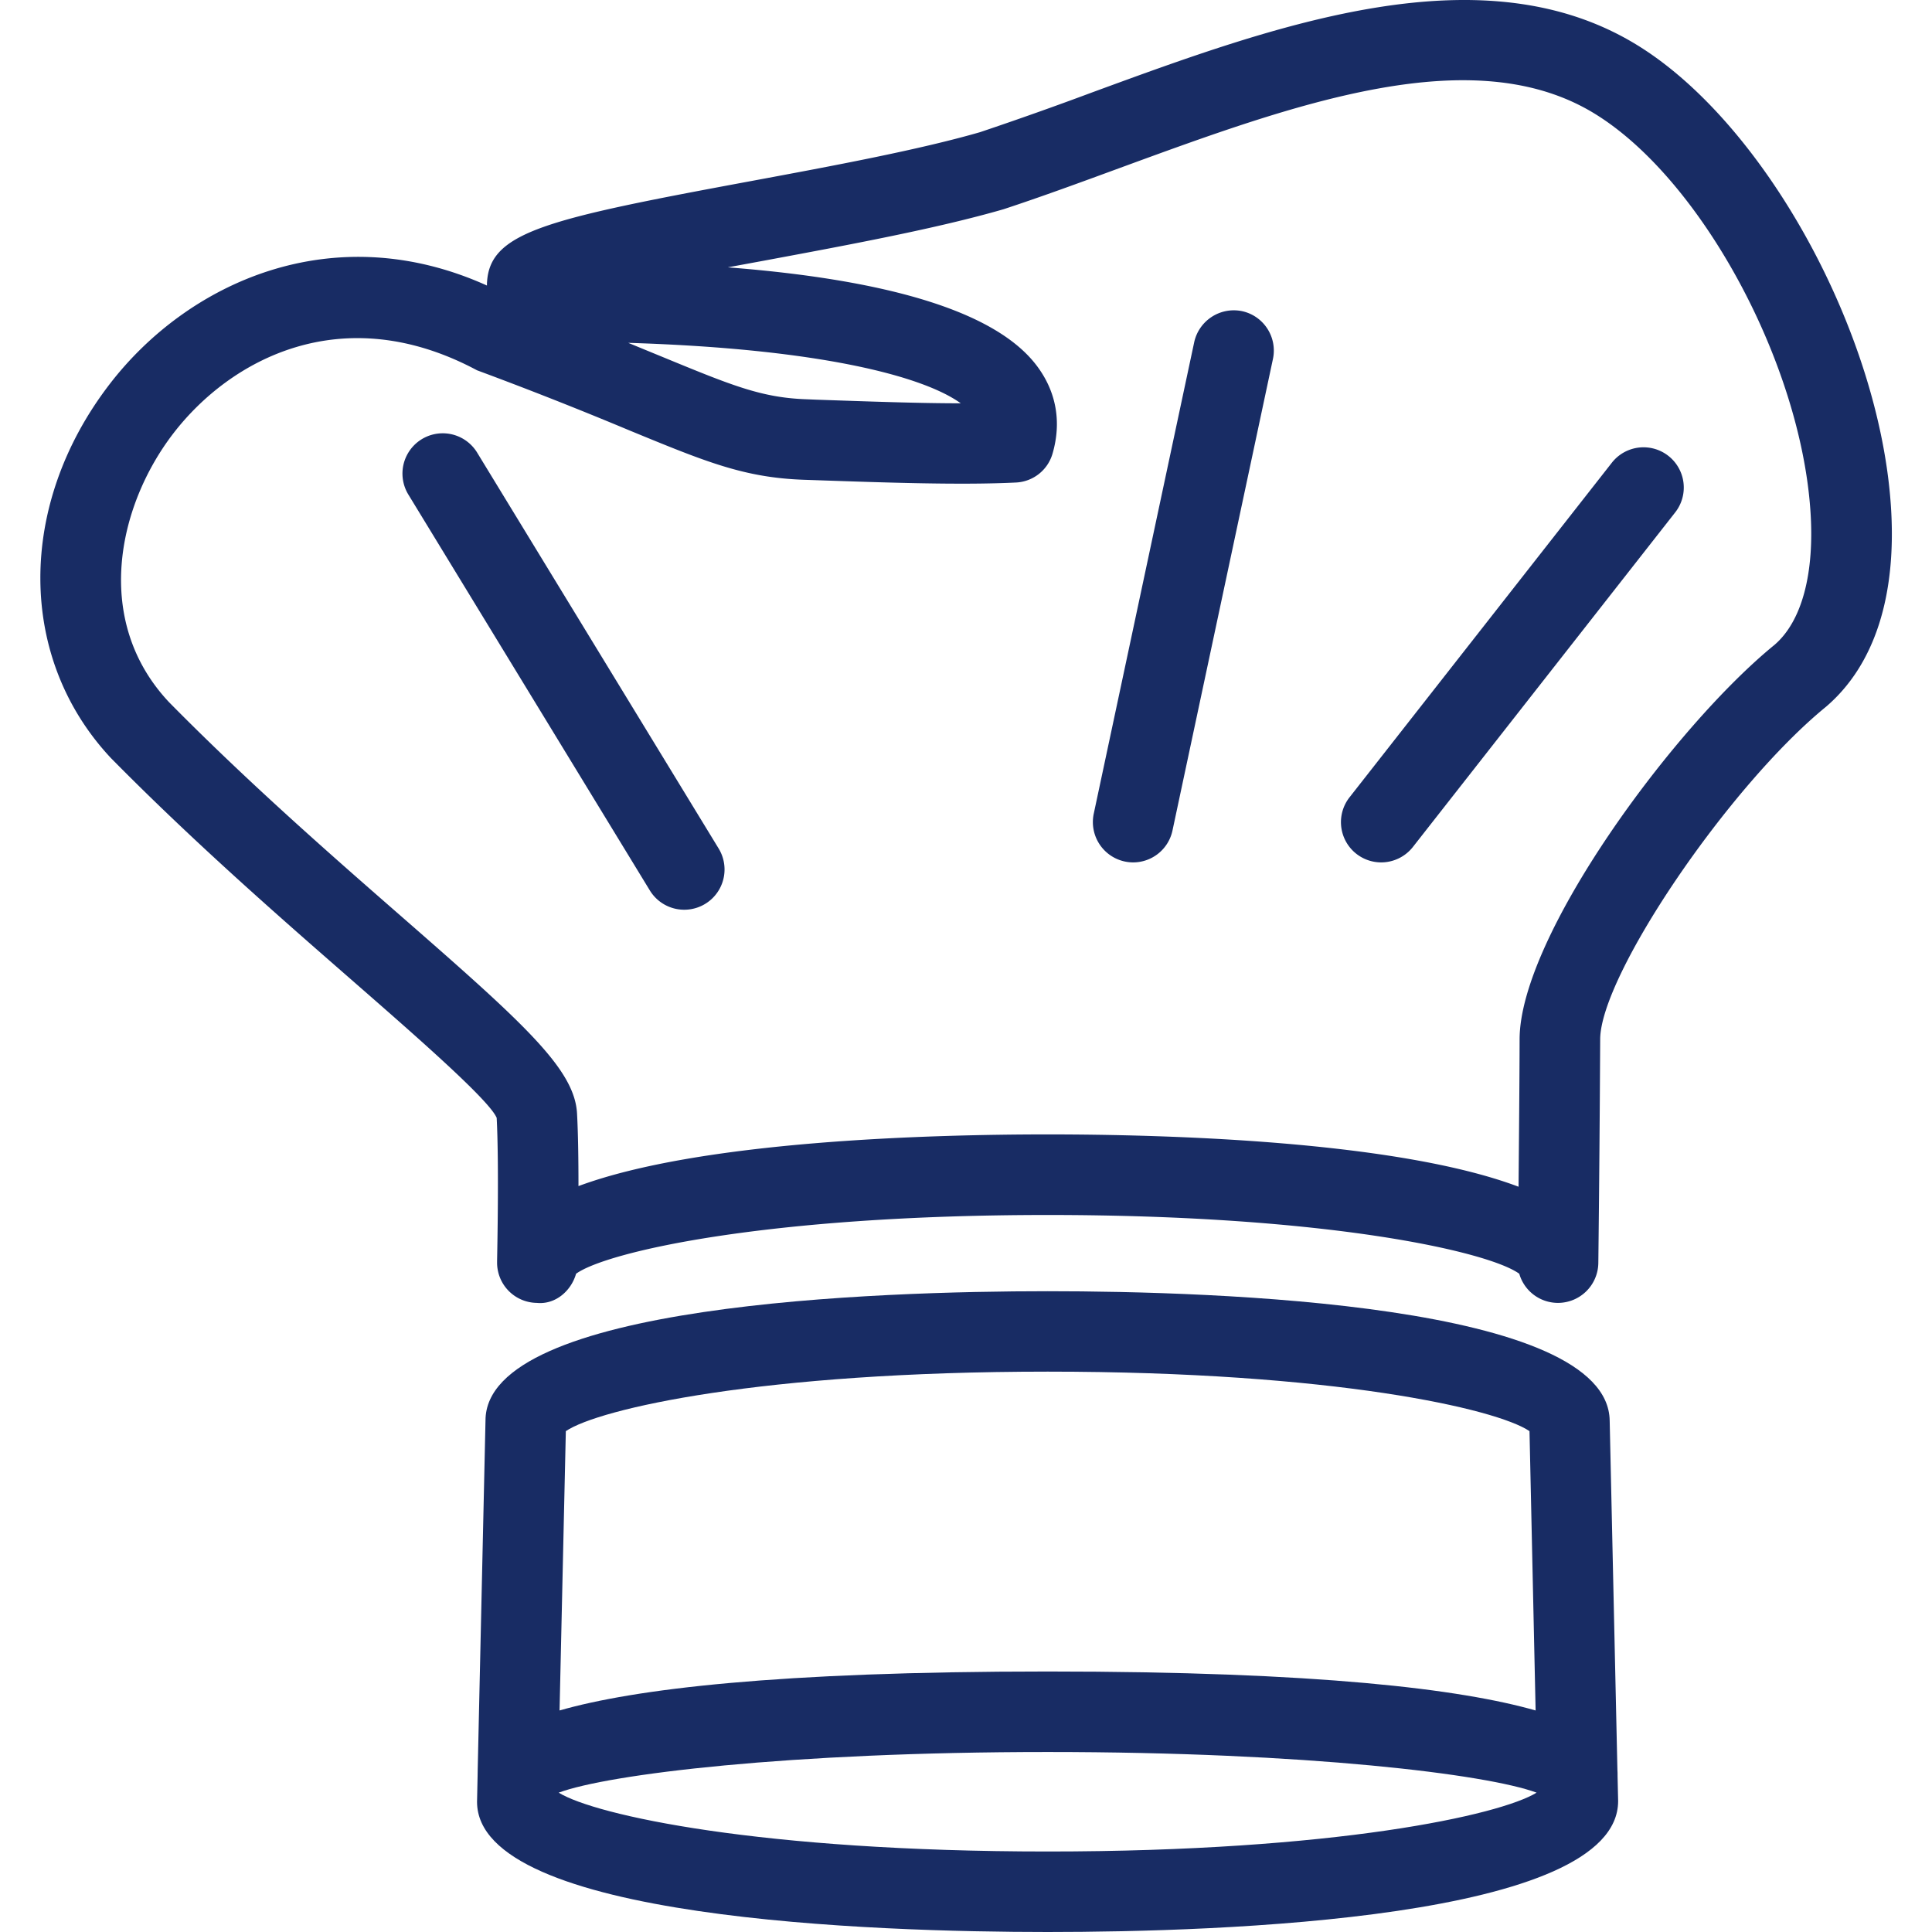
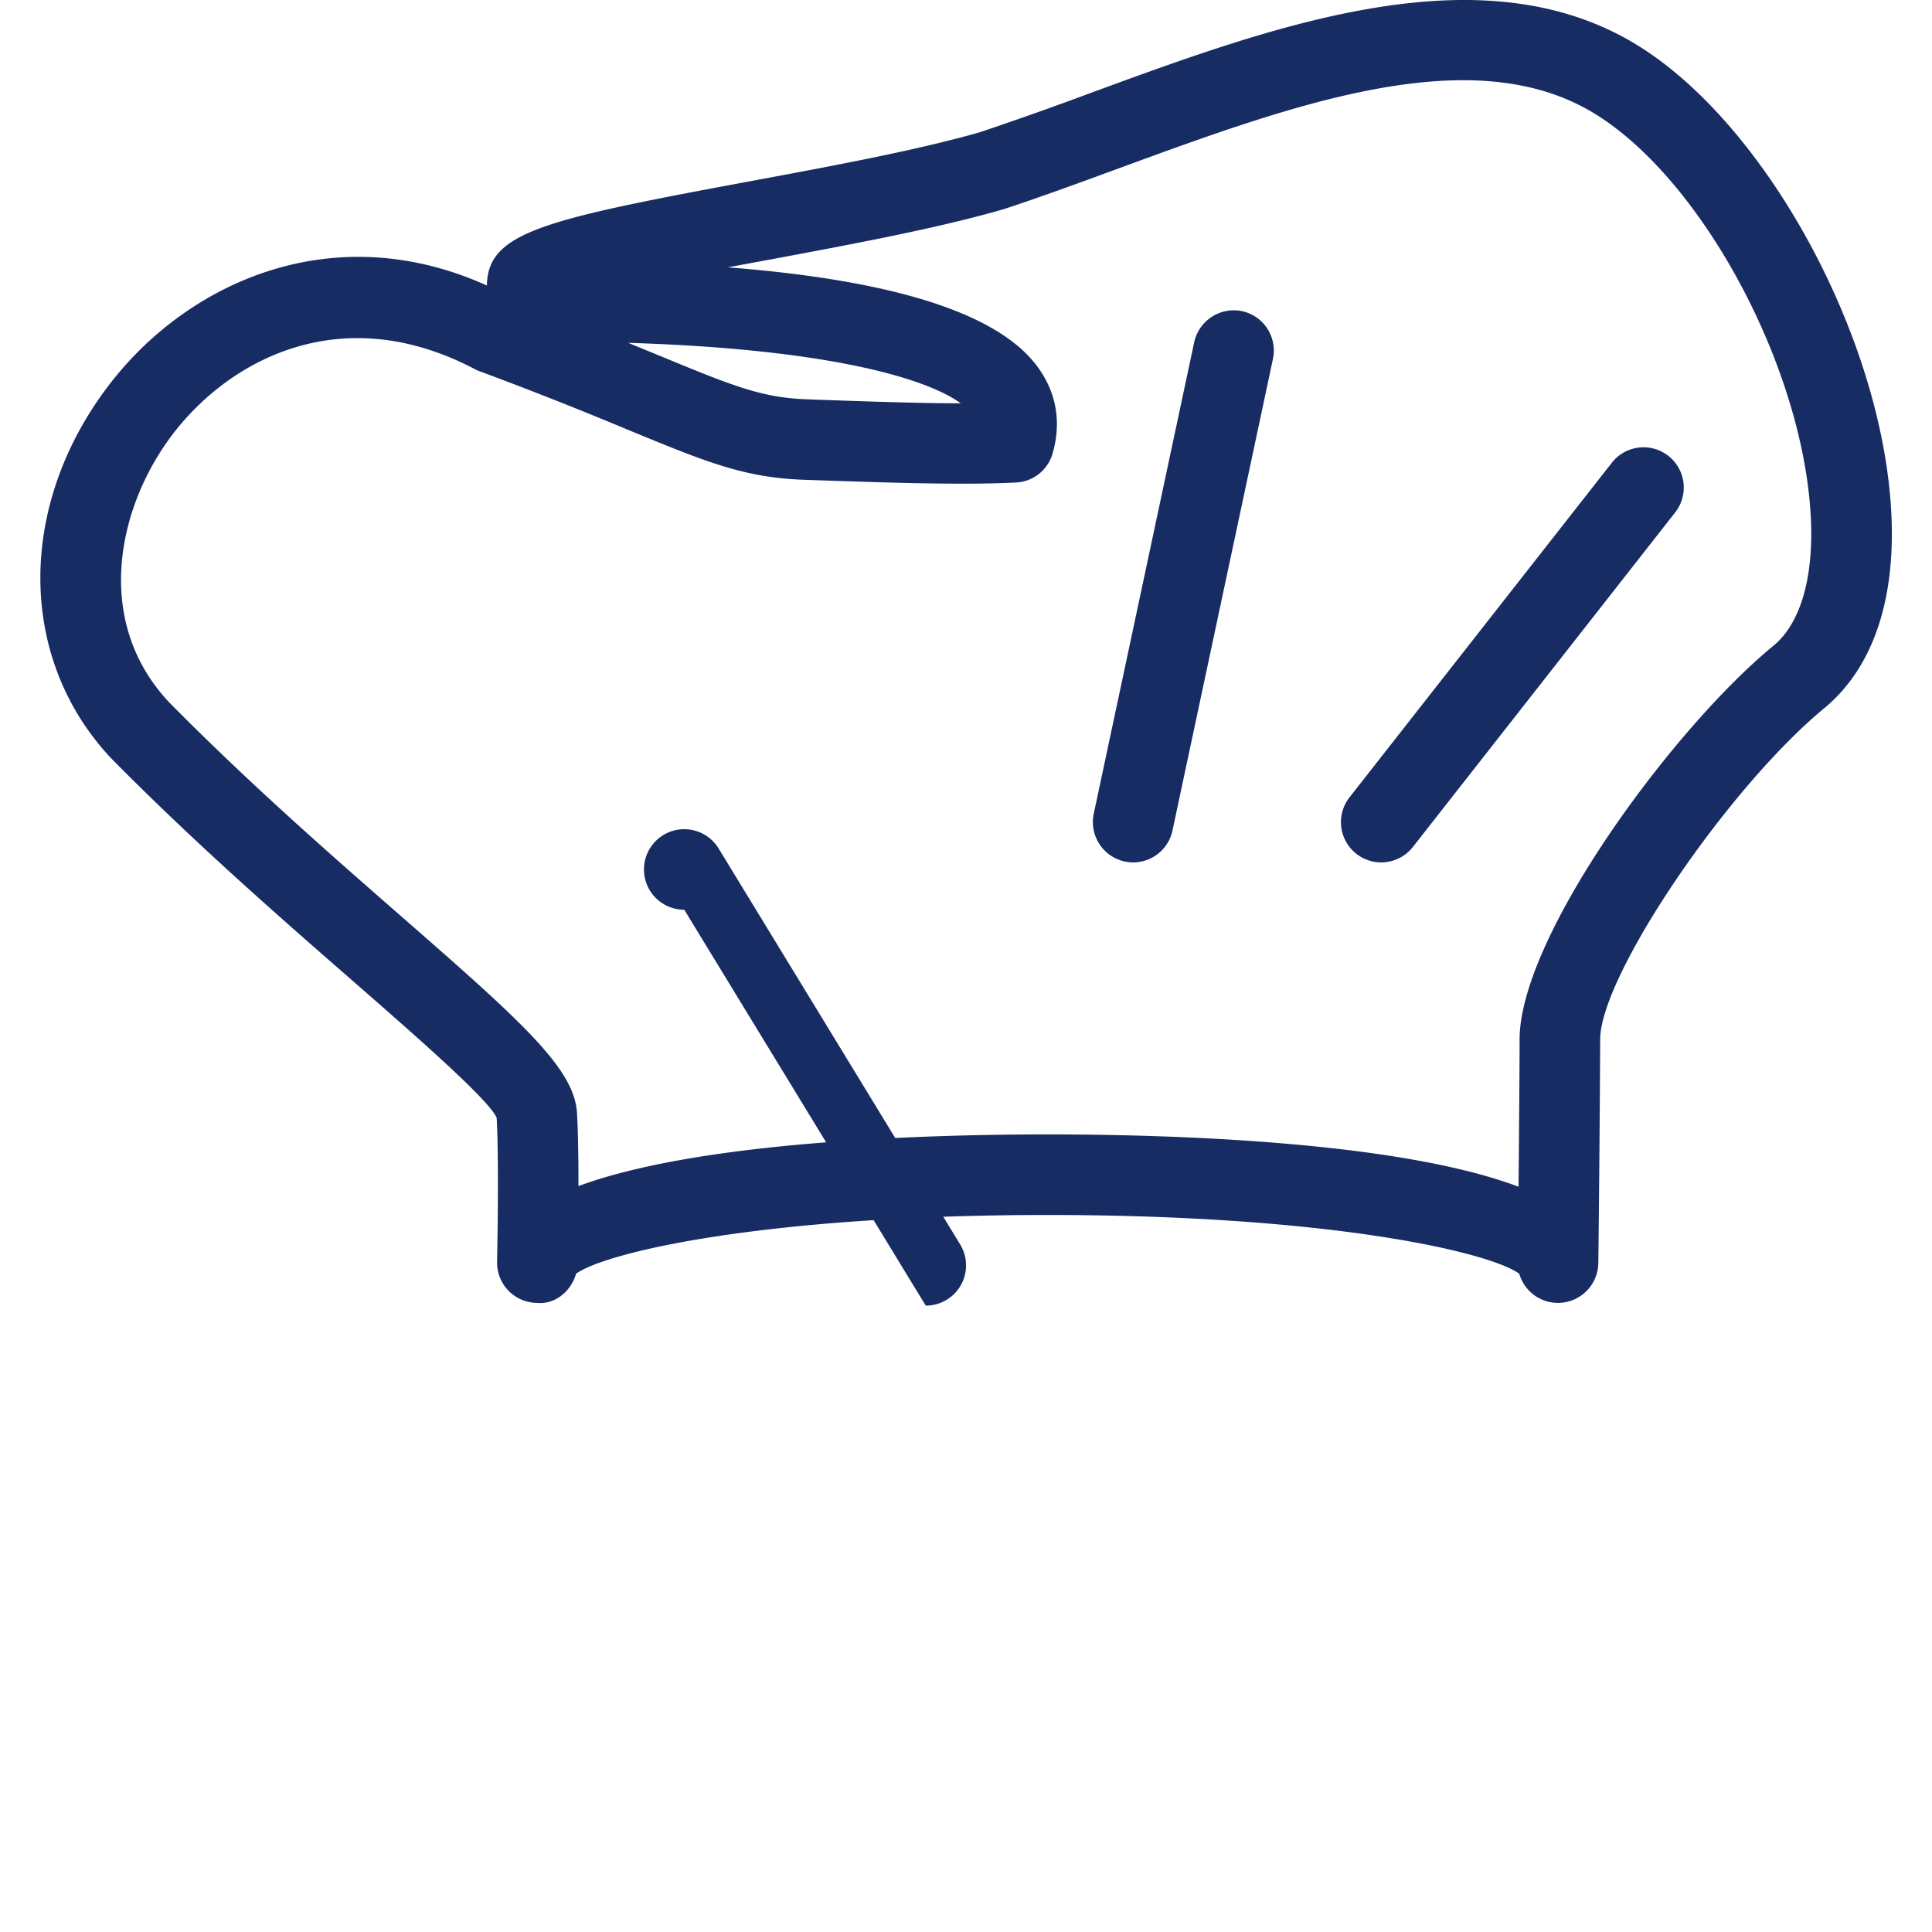
<svg xmlns="http://www.w3.org/2000/svg" fill="#182c64" xml:space="preserve" width="128" height="128" viewBox="0 0 24 24">
-   <path d="M13.015 24c-2.131 0-7.089-.157-7.089-1.617l.007-.327v-.003l.001-.063.097-4.344c0-1.449 4.883-1.606 6.983-1.606 2.096 0 6.965.157 6.982 1.609l.096 4.335c.002.025.002.049.002.069v.011l.007.309c.001 1.47-4.955 1.627-7.086 1.627zM6.94 22.269c.456.281 2.506.731 6.075.731s5.618-.451 6.073-.731c-.616-.229-2.857-.505-6.073-.505-3.218 0-5.46.276-6.075.505zm.089-4.491-.078 3.47c.925-.265 2.692-.484 6.063-.484 3.371 0 5.136.22 6.062.484L19 17.778c-.411-.278-2.432-.739-5.984-.739-3.555 0-5.576.461-5.987.739zm.003-.122v.014-.014zm12.965 0h.01-.01z" />
  <path d="M19.354 16.185h-.003a.5.5 0 0 1-.478-.362c-.373-.271-2.355-.73-5.858-.73-3.503 0-5.486.46-5.859.73-.06.212-.256.385-.487.362a.5.5 0 0 1-.494-.5v-.021c.002-.114.025-1.205-.005-1.777-.089-.219-1.015-1.027-1.833-1.741-.858-.749-1.926-1.681-2.96-2.73C.214 8.174.21 6.27 1.362 4.772c.97-1.262 2.771-2.09 4.687-1.225 0-.018 0-.035.002-.054.045-.617.769-.778 3.27-1.242 1.028-.191 2.091-.389 2.853-.609a44.58 44.58 0 0 0 1.382-.49C15.85.31 18.451-.645 20.39.593c1.558.994 2.948 3.538 3.098 5.671.08 1.128-.199 1.997-.804 2.515-1.211.988-2.806 3.341-2.806 4.134a436.818 436.818 0 0 1-.023 2.777.502.502 0 0 1-.501.495zm.5-.5h.01-.01zm-6.839-1.593c1.471 0 4.336.079 5.849.65.005-.576.012-1.304.013-1.83 0-1.279 1.915-3.881 3.165-4.9.341-.291.503-.89.447-1.677-.128-1.825-1.336-4.068-2.638-4.897-1.521-.974-3.774-.145-5.952.653-.49.18-.97.356-1.432.508-.825.239-1.913.441-2.965.637l-.461.085c2.061.16 3.35.57 3.841 1.226.24.32.307.696.193 1.088a.497.497 0 0 1-.454.359c-.669.033-1.567.003-2.515-.03l-.119-.004c-.743-.026-1.217-.222-2.16-.61a49.225 49.225 0 0 0-1.901-.75c-1.673-.895-3.066-.134-3.772.783-.692.899-1.004 2.328-.055 3.339.999 1.014 2.051 1.932 2.896 2.67 1.522 1.329 2.142 1.89 2.173 2.438.014.253.018.588.018.904 1.518-.563 4.365-.642 5.829-.642zM7.804 4.259l.404.166c.884.364 1.25.516 1.814.535l.119.005c.645.022 1.266.045 1.794.045-.466-.336-1.75-.678-4.131-.751z" />
-   <path d="M14.076 10.713a.501.501 0 0 1-.489-.605l1.248-5.858a.504.504 0 0 1 .593-.385c.27.058.442.323.385.594l-1.248 5.858a.5.5 0 0 1-.489.396zM17.157 10.713a.5.5 0 0 1-.393-.808l3.259-4.157a.5.5 0 0 1 .787.617l-3.259 4.157a.502.502 0 0 1-.394.191zM8.5 11.301a.5.5 0 0 1-.427-.239l-3-4.918a.5.5 0 0 1 .854-.522l3 4.918a.5.5 0 0 1-.427.761z" />
+   <path d="M14.076 10.713a.501.501 0 0 1-.489-.605l1.248-5.858a.504.504 0 0 1 .593-.385c.27.058.442.323.385.594l-1.248 5.858a.5.5 0 0 1-.489.396zM17.157 10.713a.5.5 0 0 1-.393-.808l3.259-4.157a.5.5 0 0 1 .787.617l-3.259 4.157a.502.502 0 0 1-.394.191zM8.5 11.301a.5.5 0 0 1-.427-.239a.5.5 0 0 1 .854-.522l3 4.918a.5.5 0 0 1-.427.761z" />
</svg>